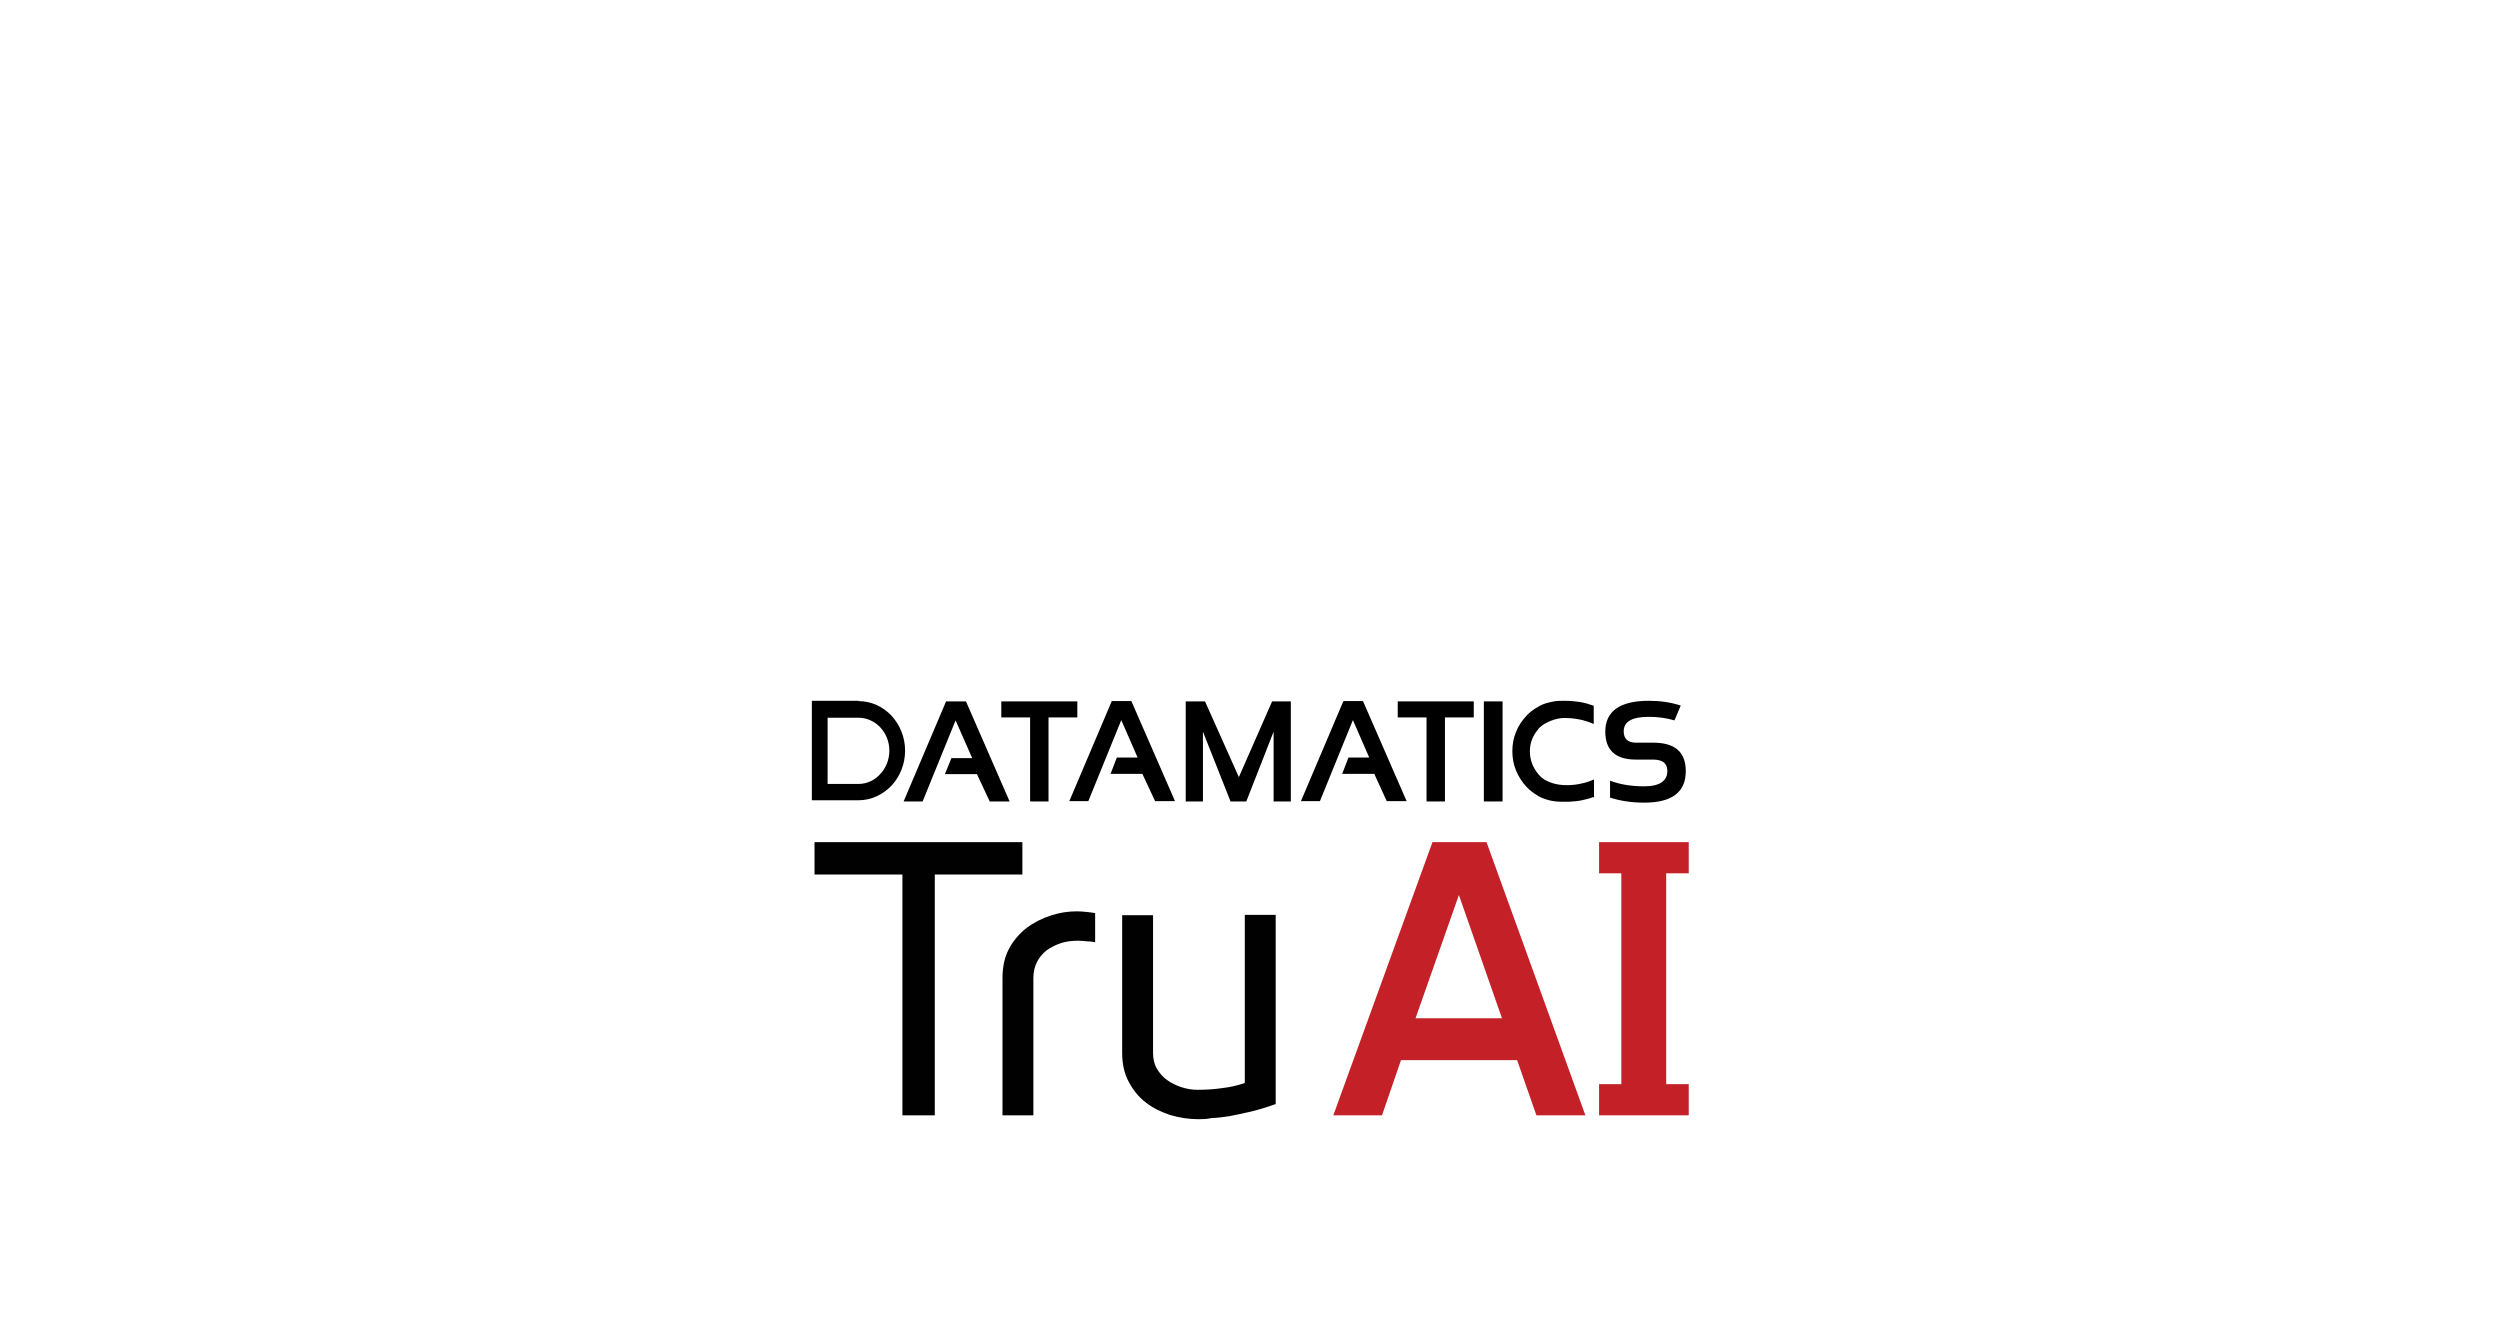
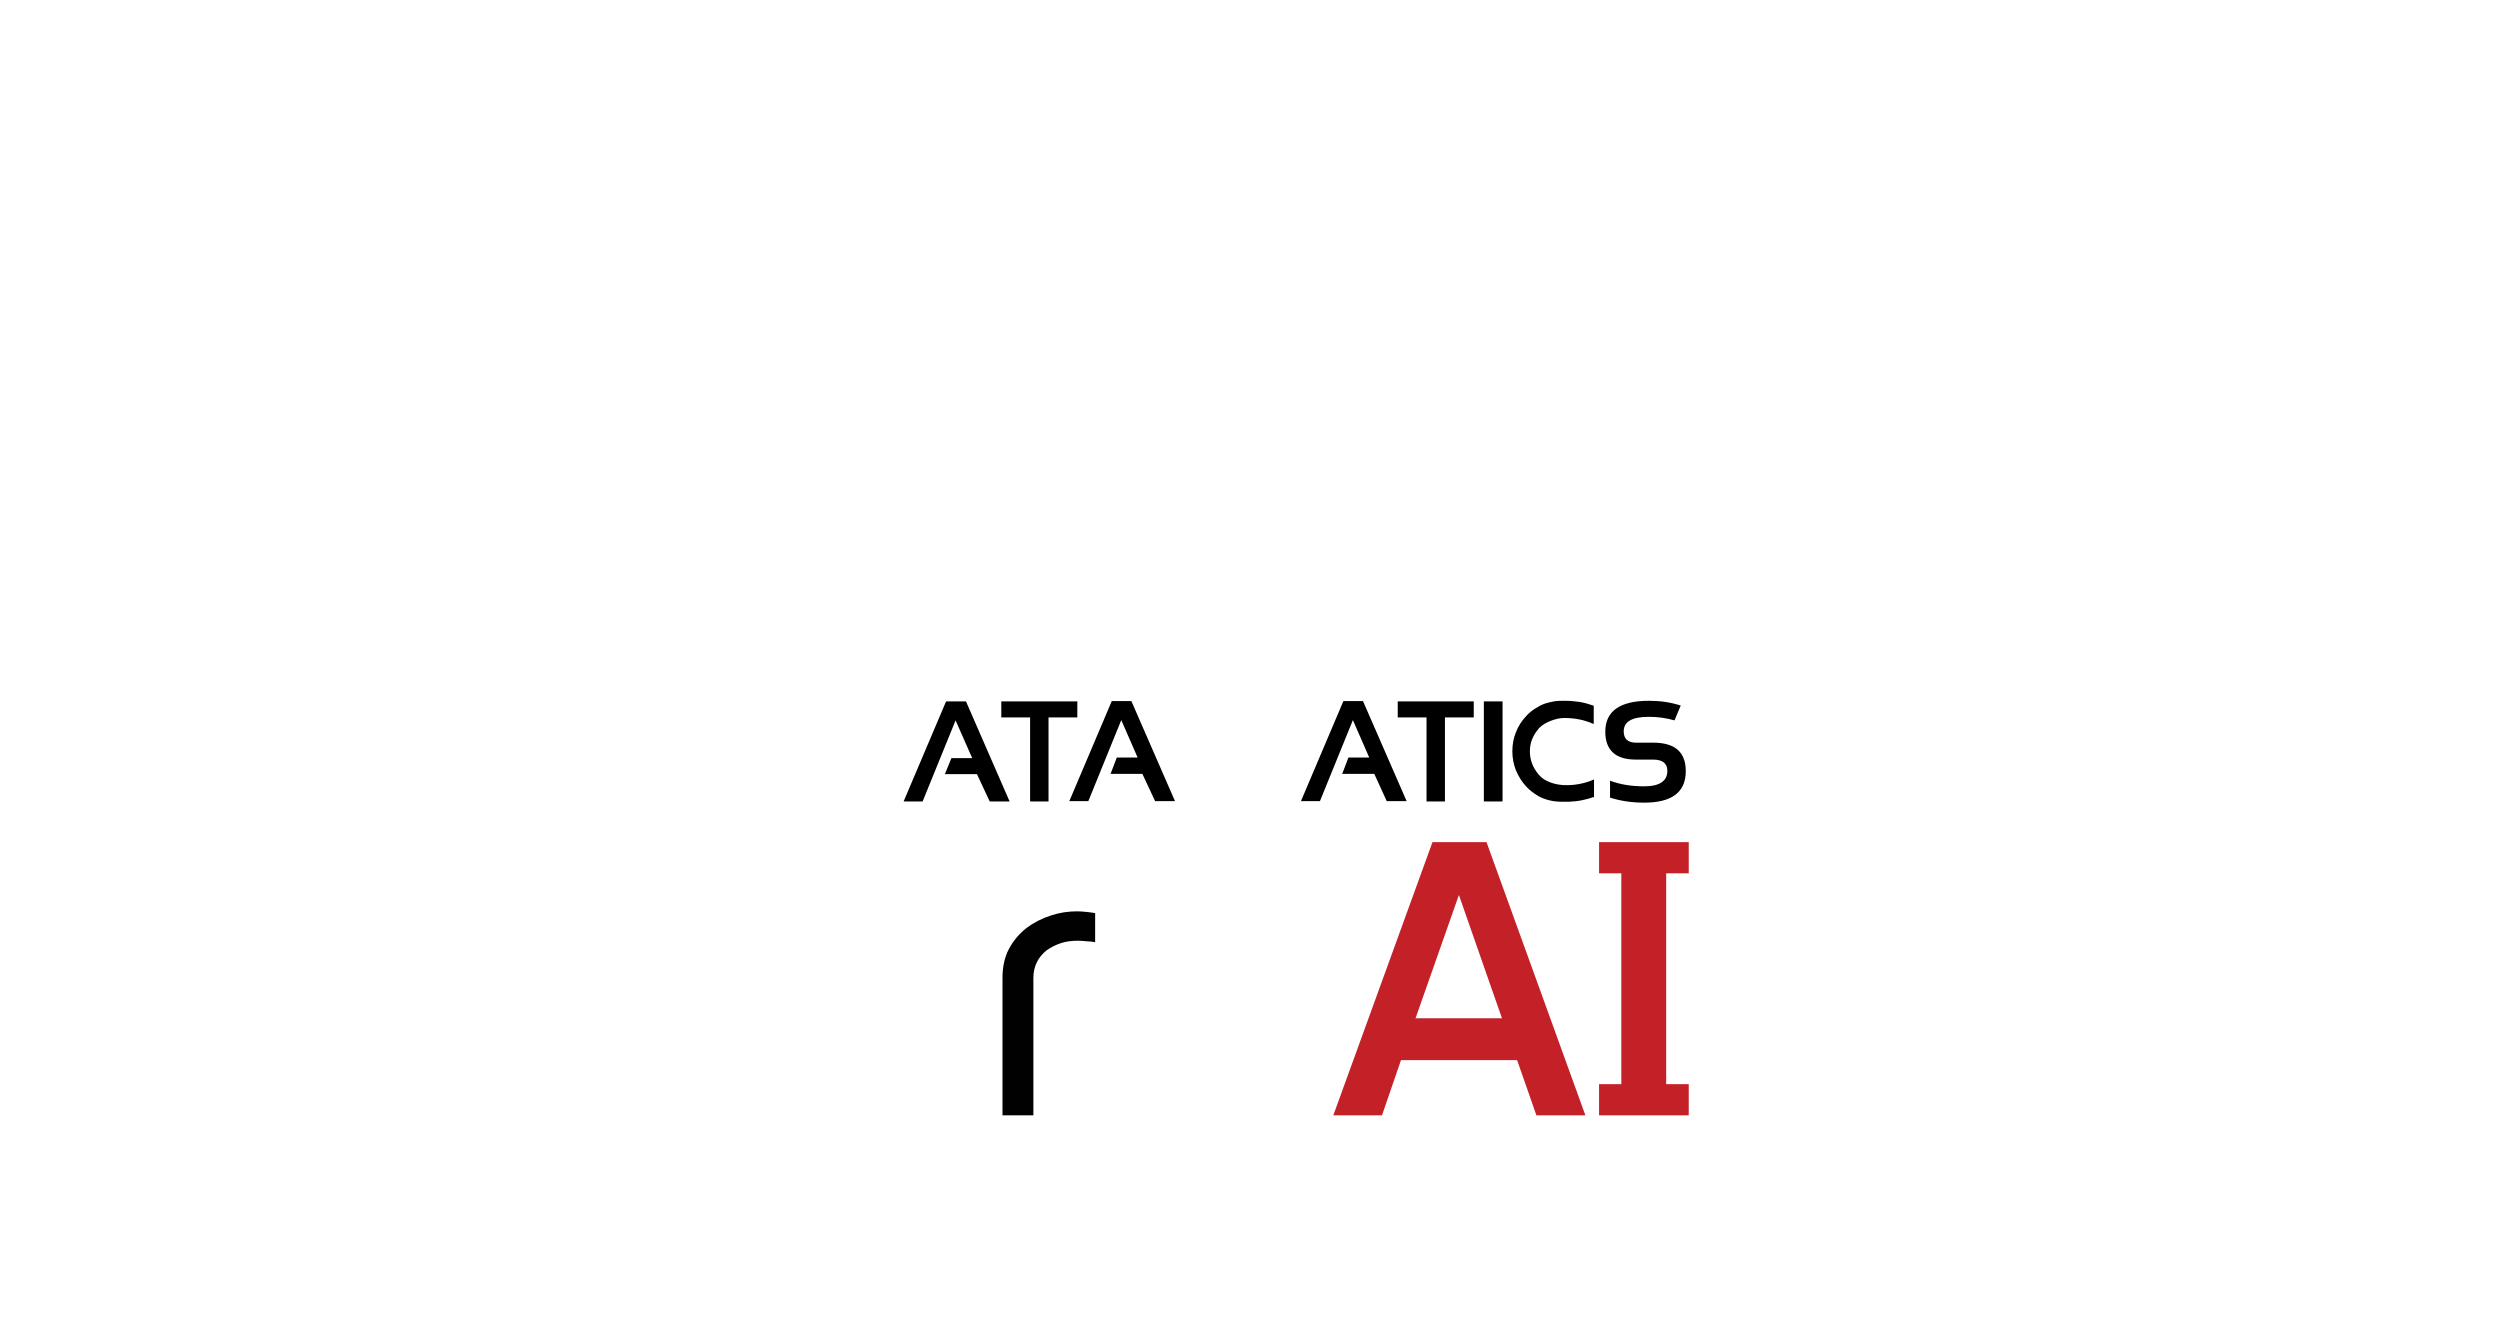
<svg xmlns="http://www.w3.org/2000/svg" version="1.1" id="Layer_1" x="0px" y="0px" viewBox="0 0 841.9 450" style="enable-background:new 0 0 841.9 450;" xml:space="preserve">
  <style type="text/css">
	.st0{fill:#010101;}
	.st1{fill:#C32127;}
</style>
  <g>
-     <polygon class="st0" points="314.8,294.5 314.8,375.6 303.9,375.6 303.9,294.5 274.3,294.5 274.3,283.6 344.3,283.6 344.3,294.5     " />
    <path class="st0" d="M363.1,316.8c-2.1,0-4,0.2-5.8,0.8c-1.8,0.6-3.4,1.4-4.8,2.4c-1.4,1.1-2.5,2.4-3.3,4c-0.8,1.5-1.2,3.4-1.2,5.4   v46.2h-10.4v-46.2c0-3.8,0.7-7.1,2.2-9.9s3.5-5.1,5.9-7c2.4-1.8,5.1-3.2,8.2-4.2c3-1,5.9-1.4,8.9-1.4c1,0,1.9,0.1,3,0.2   c1,0.1,2,0.2,3,0.4v9.8c-1-0.2-1.8-0.3-2.7-0.3C364.9,316.9,364,316.8,363.1,316.8" />
-     <path class="st0" d="M403.5,376.9c-3.2,0-6.3-0.5-9.4-1.4c-3-1-5.8-2.3-8.2-4.2c-2.4-1.8-4.3-4.2-5.8-7s-2.2-6-2.2-9.8v-46.3h10.4   v46.4c0,2,0.4,3.8,1.3,5.3s2,2.8,3.4,3.8s3,1.8,4.8,2.4s3.6,0.9,5.5,0.9c3,0,5.8-0.2,8.5-0.6c2.6-0.3,5.1-0.9,7.4-1.7v-56.6h10.4   v63.7c-3.1,1.1-6,2-8.6,2.6s-5,1.1-7.1,1.5c-2.2,0.3-4.1,0.6-5.8,0.6C406.4,376.9,404.8,376.9,403.5,376.9" />
    <polygon class="st1" points="568.7,294.1 568.7,283.6 538.5,283.6 538.5,294.1 546,294.1 546,365.1 538.5,365.1 538.5,375.6    568.7,375.6 568.7,365.1 561.1,365.1 561.1,294.1  " />
    <g>
      <path class="st1" d="M517.4,375.6l-6.5-18.6h-39.1l-6.4,18.6H449l33.4-92h18.2l33.3,92H517.4z M476.7,342.9h29.1l-14.5-41.5    L476.7,342.9z" />
    </g>
    <g>
-       <path d="M289.1,236.1c4.3,0,8.3,1.9,11.1,4.9c2.8,3,4.6,7.2,4.6,11.8l0,0c0,4.6-1.8,8.8-4.6,11.8c-2.9,3-6.8,4.9-11.1,4.9h-15.7    v-33.5H289.1z M289.1,241.7h-10.4v22.3h10.4c2.9,0,5.5-1.3,7.3-3.3c1.9-2,3.1-4.8,3.1-7.9l0,0c0-3.1-1.2-5.9-3.1-7.9    C294.6,243,292,241.7,289.1,241.7z" />
      <g>
        <polygon points="362.8,236.2 362.8,241.6 353.1,241.6 353.1,269.9 346.9,269.9 346.9,241.6 337.2,241.6 337.2,236.2    " />
        <polygon points="496.3,236.2 496.3,241.6 486.6,241.6 486.6,269.9 480.4,269.9 480.4,241.6 470.7,241.6 470.7,236.2    " />
        <rect x="499.7" y="236.2" width="6.3" height="33.7" />
        <path d="M536.6,268.4c-1.2,0.5-2.6,0.8-3.9,1.1c-1.4,0.3-2.8,0.4-4.4,0.5l0,0c-0.2,0-0.5,0-0.8,0c-0.3,0-0.5,0-0.8,0     c-0.8,0-1.8,0-2.7-0.1c-0.8-0.1-1.6-0.2-2.3-0.4h0c-1.5-0.4-2.9-0.9-4.1-1.7c-1.3-0.8-2.5-1.7-3.6-2.9c-1.5-1.6-2.6-3.4-3.5-5.5     c-0.8-2-1.2-4.2-1.2-6.4l0,0c0-2.3,0.4-4.5,1.2-6.4c0.8-2.1,2-3.9,3.5-5.5c0.9-1,1.9-1.8,3-2.5c1.1-0.7,2.2-1.3,3.4-1.7h0     c0.9-0.3,1.9-0.5,2.9-0.7c1.1-0.2,2.3-0.2,3.4-0.2v0h0.5h0c1.7,0,3.4,0.2,4.9,0.4c1.6,0.3,3,0.7,4.4,1.2l0.2,0.1v0.2v5.6v0.3     l-0.3-0.1c-1.4-0.6-2.9-1.1-4.4-1.4c-1.5-0.3-3.1-0.5-4.8-0.5l0,0l-0.3,0l-0.4,0c-1.3,0-2.9,0.4-4.4,1c-1.5,0.6-2.8,1.4-3.6,2.2     c-0.1,0.1-0.2,0.2-0.3,0.3l0,0c-0.1,0.1-0.2,0.2-0.2,0.3c-0.9,1-1.6,2.2-2.1,3.5c-0.5,1.2-0.7,2.6-0.7,4l0,0     c0,1.5,0.3,2.9,0.8,4.2c0.5,1.3,1.3,2.5,2.2,3.6c0.3,0.3,0.5,0.5,0.8,0.8c0.3,0.2,0.6,0.5,0.9,0.7l0,0c0.8,0.5,2,1.1,3.5,1.5     c1.2,0.3,2.5,0.5,3.8,0.5h0h0.4h0l0.4,0c1.5,0,3-0.2,4.4-0.5c1.4-0.3,2.8-0.7,4.1-1.3l0.3-0.1v0.3v5.6v0.2L536.6,268.4z" />
-         <polygon points="399.3,269.9 399.3,236.2 405.8,236.2 417.2,261.7 428.4,236.2 434.7,236.2 434.7,269.9 428.9,269.9 428.9,246.4      419.7,269.9 414.4,269.9 405.1,246.4 405.1,269.9    " />
        <path d="M556.7,250.1h-5.8c-2.7,0-4.1-1.3-4.1-3.8c0-3.3,2.8-4.9,8.5-4.9c3,0,5.9,0.4,8.6,1.2l2.1-5c-3.4-1.1-6.9-1.6-10.7-1.6     c-9.8,0-14.7,3.5-14.7,10.4c0,6.3,3.5,9.4,10.3,9.4h5.8c3.2,0,4.8,1.3,4.8,3.8c0,3.4-2.6,5.2-7.8,5.2c-4.3,0-8.1-0.6-11.5-1.9     v5.7c3.4,1.1,7.2,1.7,11.5,1.7c9.3,0,14-3.5,14-10.6C567.7,253.2,564,250.1,556.7,250.1z" />
        <polygon points="325.3,236.2 318.6,236.2 304.3,269.9 310.7,269.9 321.8,242.6 327.4,255.3 320.4,255.3 318.2,260.7 329,260.7      333.3,269.9 340,269.9    " />
        <polygon points="381,236.1 374.4,236.1 360.1,269.8 366.5,269.8 377.6,242.5 383.1,255.1 376.1,255.1 374,260.6 384.7,260.6      389,269.8 395.7,269.8    " />
        <polygon points="459,236.1 452.4,236.1 438.1,269.8 444.5,269.8 455.6,242.5 461.1,255.1 454.1,255.1 452,260.6 462.8,260.6      467,269.8 473.7,269.8    " />
      </g>
    </g>
  </g>
</svg>